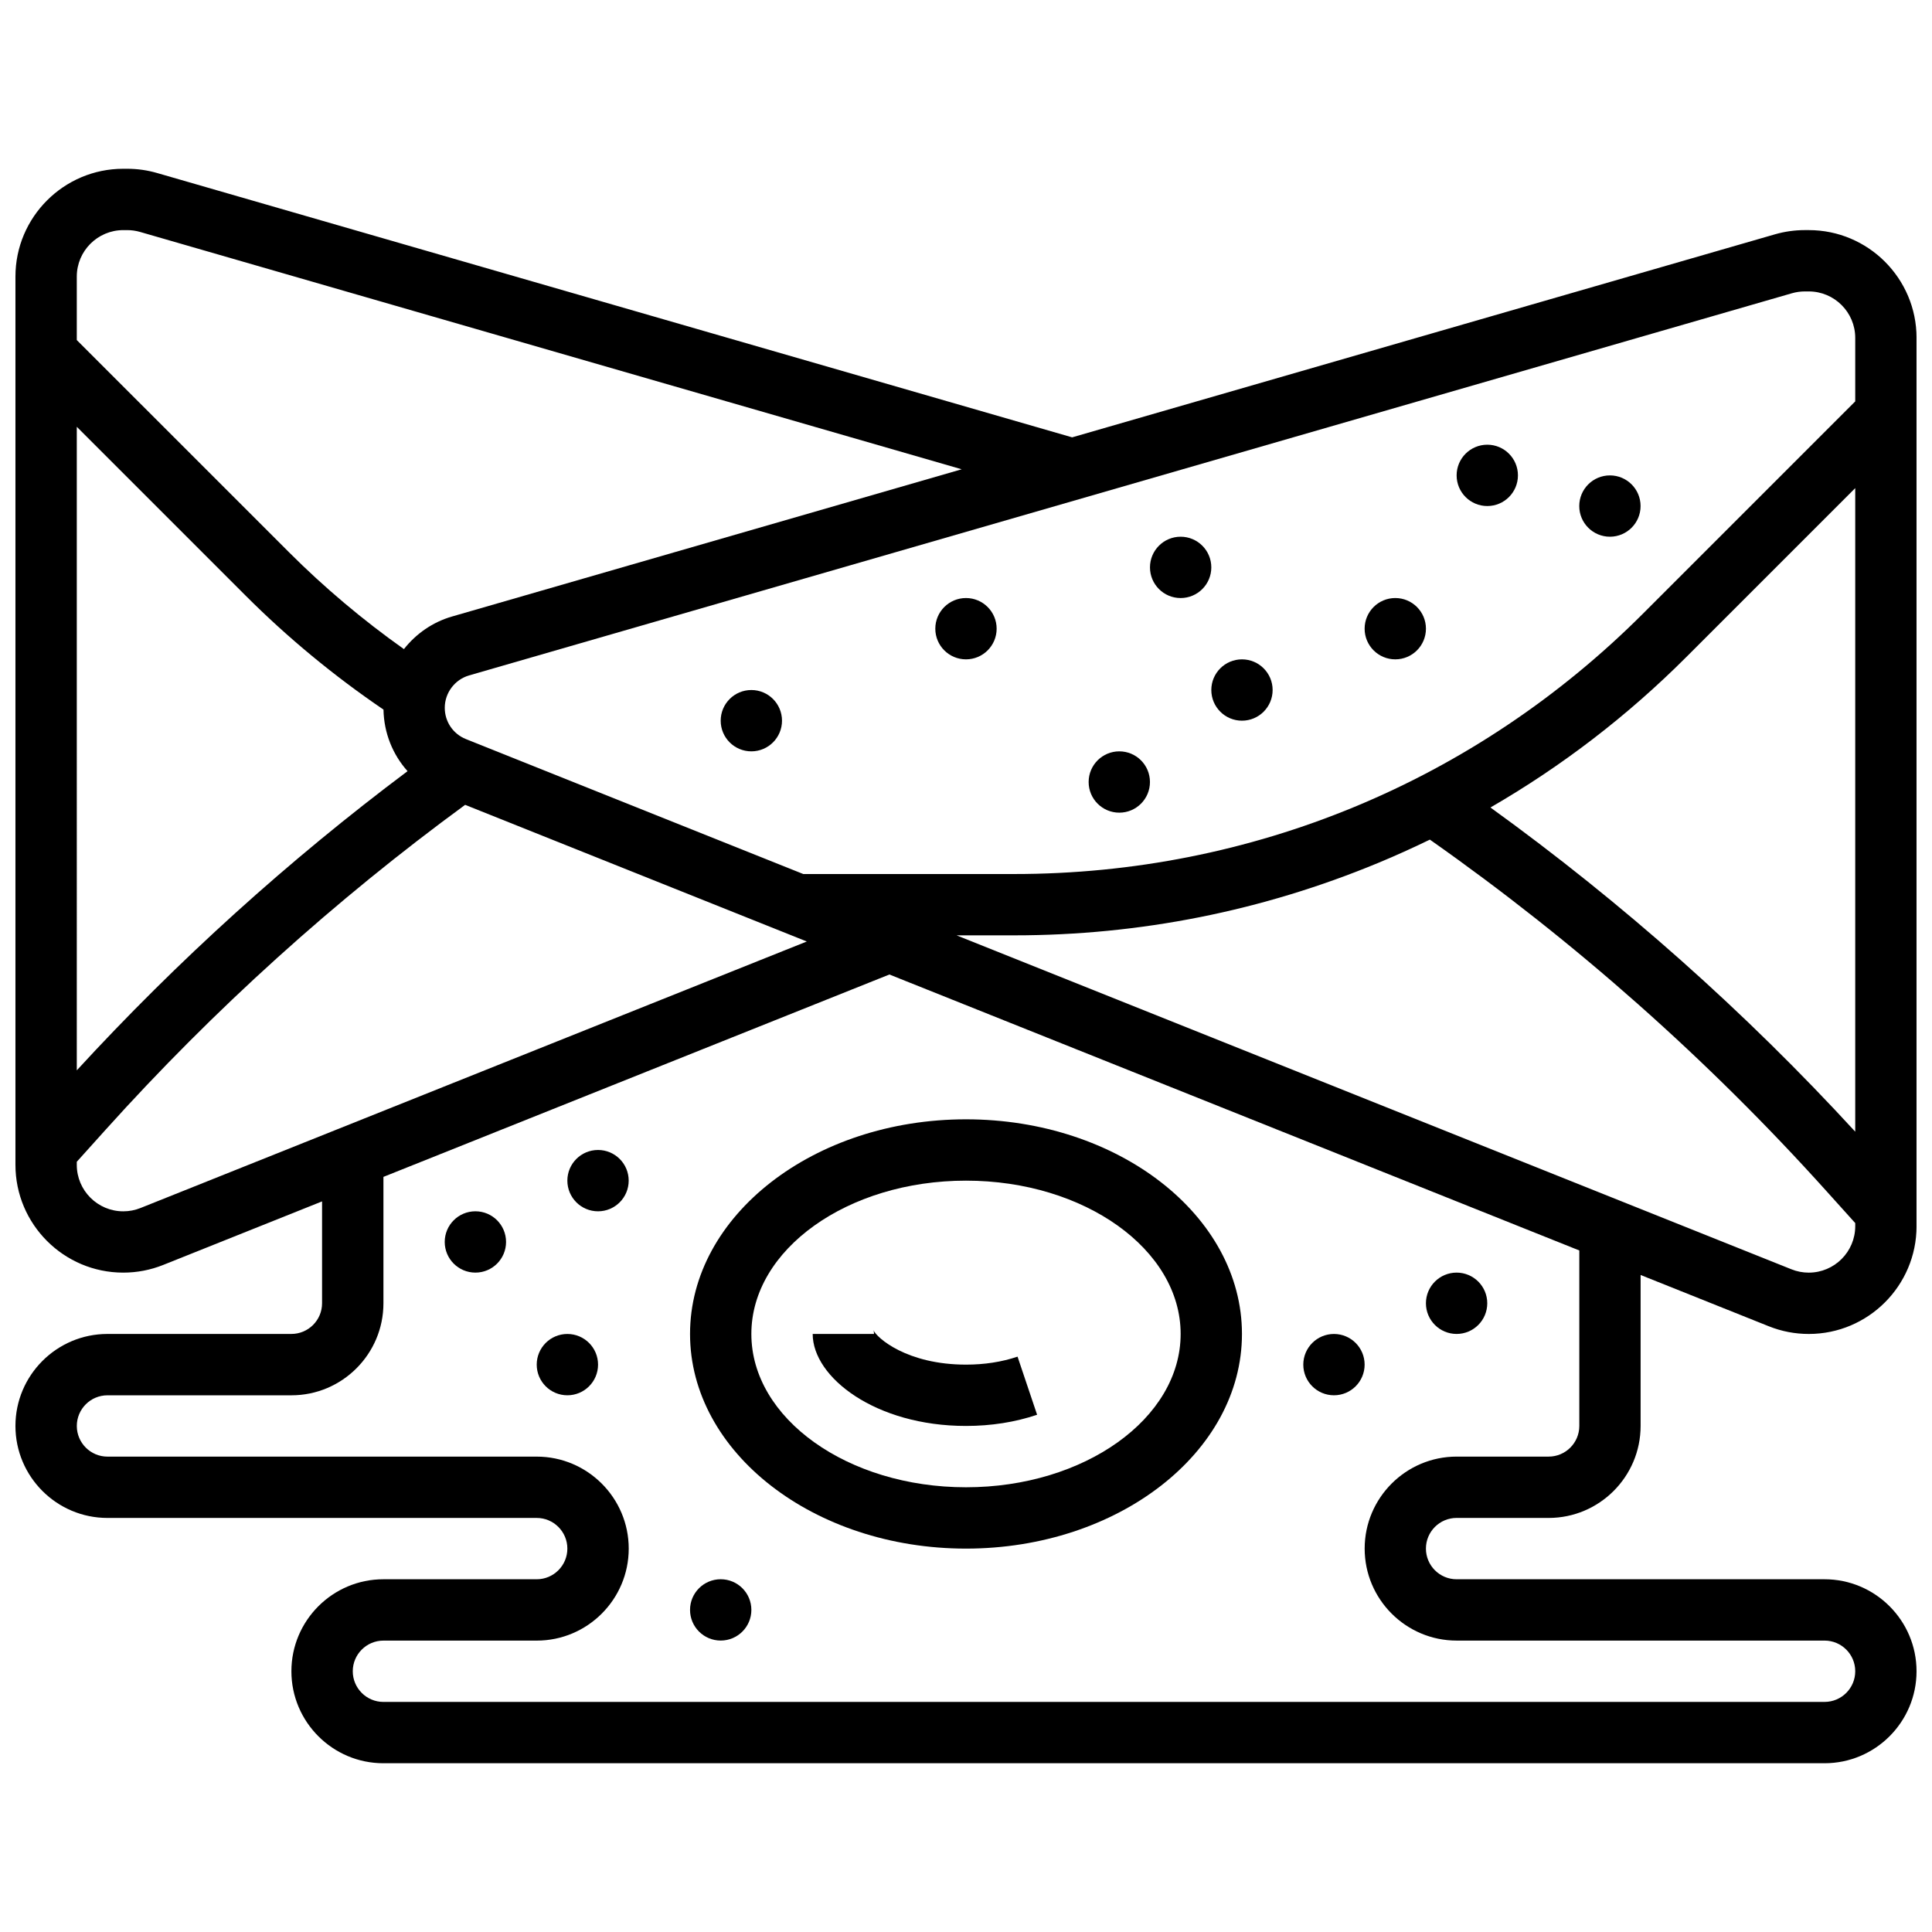
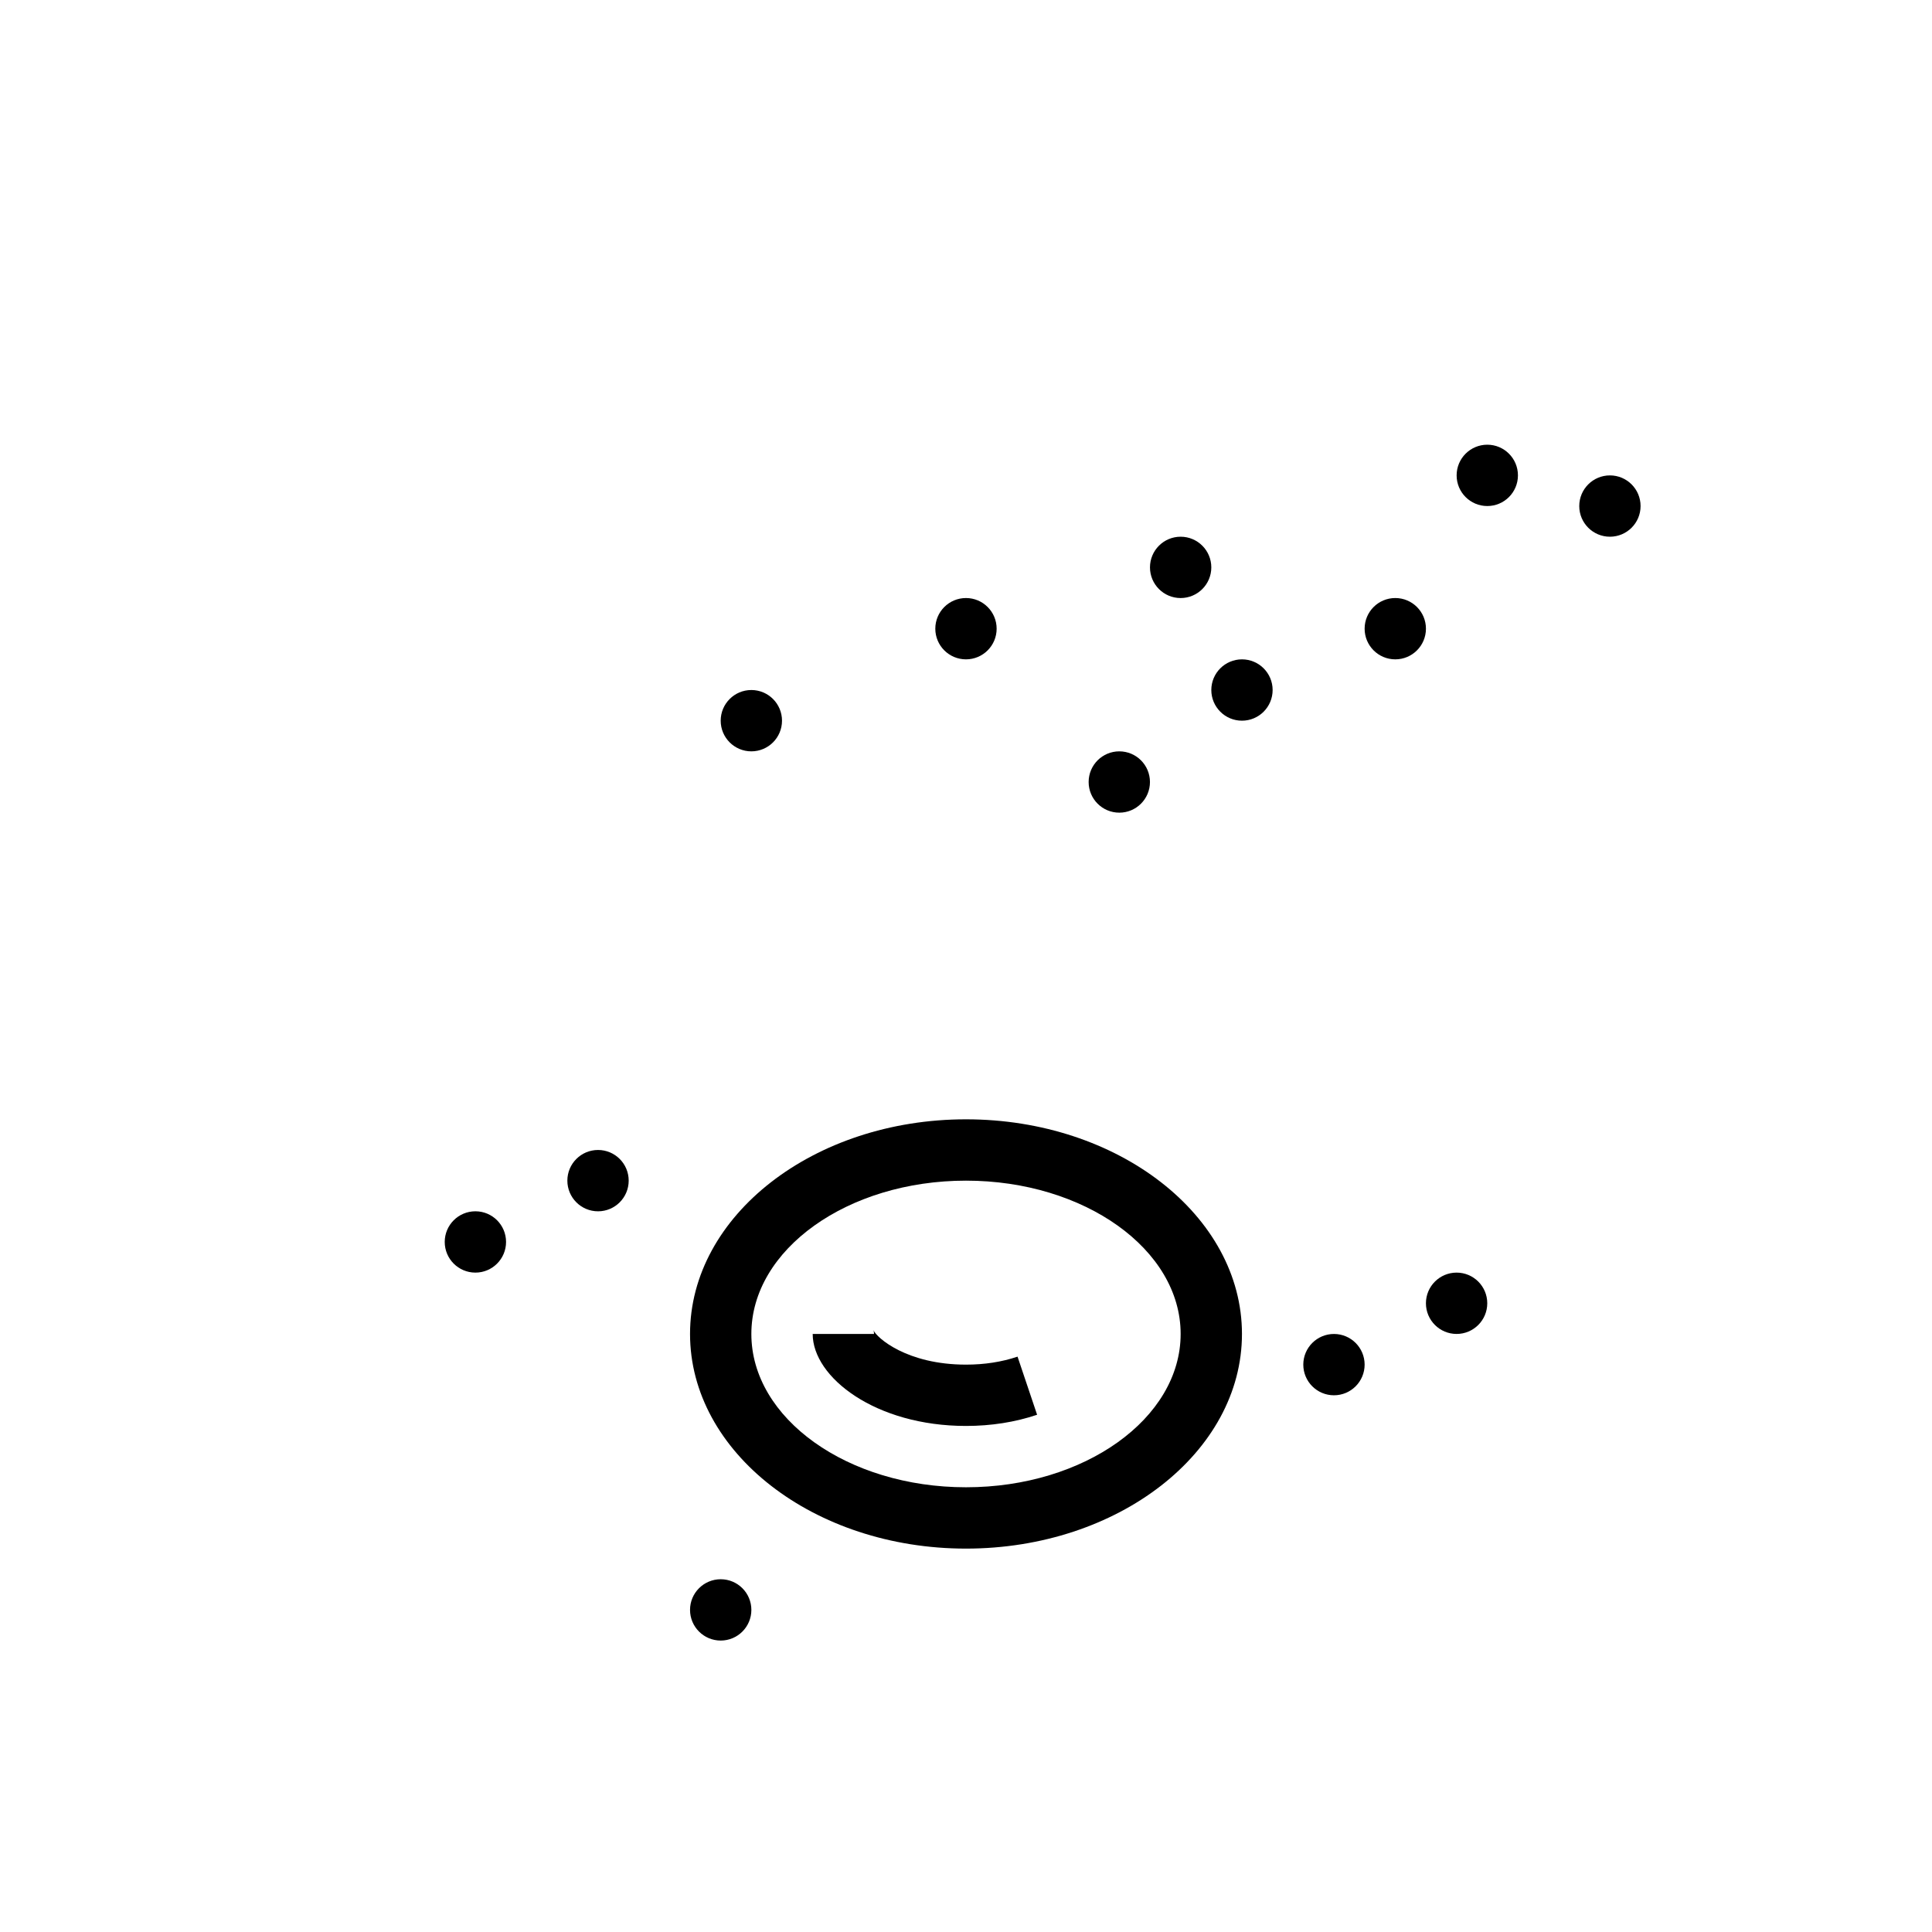
<svg xmlns="http://www.w3.org/2000/svg" width="800px" height="800px" version="1.1" viewBox="144 144 512 512">
  <defs>
    <clipPath id="a">
-       <path d="m148.09 188h503.81v424h-503.81z" />
-     </clipPath>
+       </clipPath>
  </defs>
  <path d="m400 440.63c-40.324 0-73.133 25.516-73.133 56.883 0 31.363 32.809 56.883 73.133 56.883s73.133-25.516 73.133-56.883c0-31.367-32.809-56.883-73.133-56.883zm0 97.512c-31.363 0-56.883-18.227-56.883-40.629 0-22.402 25.516-40.629 56.883-40.629 31.363 0 56.883 18.227 56.883 40.629-0.004 22.402-25.52 40.629-56.883 40.629z" />
  <path d="m400 505.64c-15.672 0-23.664-7.113-24.527-9.125 0.004 0.004 0.148 0.355 0.148 0.996h-16.25c0 11.531 16.688 24.379 40.629 24.379 6.66 0 13-0.996 18.844-2.965l-5.184-15.402c-4.172 1.406-8.77 2.117-13.66 2.117z" />
  <g clip-path="url(#a)">
    <path d="m530.02 546.27h24.379c13.441 0 24.379-10.938 24.379-24.379v-40.004l33.957 13.582c3.387 1.355 6.957 2.043 10.609 2.043 15.75 0.004 28.562-12.812 28.562-28.566v-235.4c0-15.754-12.812-28.566-28.566-28.566h-1.043c-2.684 0-5.352 0.379-7.93 1.121l-186.24 53.801-242.49-70.051c-2.578-0.746-5.246-1.125-7.934-1.125h-1.043c-15.75 0-28.566 12.816-28.566 28.566v235.4c0 15.754 12.816 28.566 28.566 28.566 3.652 0 7.223-0.688 10.609-2.043l42.082-16.832v27c0 4.481-3.644 8.125-8.125 8.125l-48.754 0.004c-13.441 0-24.379 10.938-24.379 24.379s10.938 24.379 24.379 24.379h113.76c4.481 0 8.125 3.644 8.125 8.125s-3.644 8.125-8.125 8.125h-40.629c-13.441 0-24.379 10.938-24.379 24.379 0 13.441 10.938 24.379 24.379 24.379h381.92c13.441 0 24.379-10.938 24.379-24.379 0-13.441-10.938-24.379-24.379-24.379h-97.512c-4.481 0-8.125-3.644-8.125-8.125-0.004-4.484 3.644-8.129 8.125-8.129zm93.32-65.008c-1.574 0-3.113-0.297-4.574-0.879l-221.26-88.508h15.285c33.25 0 65.684-6.453 96.398-19.176 4.66-1.93 9.234-4.004 13.742-6.191 38.367 26.965 73.703 58.262 105.07 93.117l7.656 8.504v0.82c0 6.789-5.523 12.312-12.316 12.312zm12.316-37.355c-29.211-31.793-61.664-60.633-96.672-85.914 18.918-10.934 36.309-24.273 51.93-39.895l44.742-44.746zm-16.777-222.19c1.113-0.32 2.262-0.484 3.418-0.484h1.043c6.793 0 12.316 5.523 12.316 12.316v16.824l-56.234 56.234c-44.512 44.508-103.69 69.02-166.63 69.02h-55.914l-89.398-35.758c-3.41-1.363-5.613-4.621-5.613-8.293 0-3.957 2.652-7.484 6.453-8.582zm-454.53 35.387 44.742 44.742c11.18 11.18 23.457 21.312 36.535 30.203 0.113 6.184 2.438 11.918 6.379 16.316-31.555 23.645-60.98 50.254-87.656 79.285zm12.316-52.121h1.043c1.156 0 2.309 0.164 3.418 0.484l217.73 62.898-135.05 39.012c-5.172 1.492-9.574 4.594-12.762 8.645-10.844-7.684-21.066-16.281-30.457-25.668l-56.238-56.234v-16.824c0-6.789 5.527-12.312 12.316-12.312zm4.574 259.15c-1.461 0.586-3 0.879-4.574 0.879-6.789 0.004-12.316-5.519-12.316-12.312v-0.82l7.652-8.504c28.656-31.84 60.695-60.777 95.266-86.086l90.543 36.215zm348.78 114.64h97.512c4.481 0 8.125 3.644 8.125 8.125s-3.644 8.125-8.125 8.125l-381.92 0.004c-4.481 0-8.125-3.644-8.125-8.125 0-4.481 3.644-8.125 8.125-8.125h40.629c13.441 0 24.379-10.938 24.379-24.379 0-13.441-10.938-24.379-24.379-24.379h-113.76c-4.481 0-8.125-3.644-8.125-8.125s3.644-8.125 8.125-8.125h48.754c13.441 0 24.379-10.938 24.379-24.379v-33.504l134.08-53.633 182.84 73.133v46.504c0 4.481-3.644 8.125-8.125 8.125h-24.379c-13.441 0-24.379 10.938-24.379 24.379s10.938 24.379 24.379 24.379z" />
  </g>
  <path d="m351.24 334.99c0 4.488-3.637 8.125-8.125 8.125-4.488 0-8.125-3.637-8.125-8.125 0-4.488 3.637-8.129 8.125-8.129 4.488 0 8.125 3.641 8.125 8.129" />
  <path d="m408.12 310.61c0 4.488-3.637 8.125-8.125 8.125s-8.129-3.637-8.129-8.125 3.641-8.125 8.129-8.125 8.125 3.637 8.125 8.125" />
  <path d="m448.75 351.24c0 4.488-3.637 8.125-8.125 8.125-4.488 0-8.125-3.637-8.125-8.125 0-4.488 3.637-8.125 8.125-8.125 4.488 0 8.125 3.637 8.125 8.125" />
  <path d="m481.26 326.86c0 4.488-3.637 8.129-8.125 8.129-4.488 0-8.125-3.641-8.125-8.129 0-4.484 3.637-8.125 8.125-8.125 4.488 0 8.125 3.641 8.125 8.125" />
  <path d="m465.01 294.36c0 4.488-3.641 8.129-8.129 8.129-4.488 0-8.125-3.641-8.125-8.129 0-4.484 3.637-8.125 8.125-8.125 4.488 0 8.129 3.641 8.129 8.125" />
  <path d="m521.89 310.61c0 4.488-3.637 8.125-8.125 8.125s-8.125-3.637-8.125-8.125 3.637-8.125 8.125-8.125 8.125 3.637 8.125 8.125" />
  <path d="m546.27 269.98c0 4.488-3.637 8.125-8.125 8.125s-8.125-3.637-8.125-8.125 3.637-8.129 8.125-8.129 8.125 3.641 8.125 8.129" />
  <path d="m578.77 278.11c0 4.488-3.637 8.125-8.125 8.125s-8.125-3.637-8.125-8.125 3.637-8.125 8.125-8.125 8.125 3.637 8.125 8.125" />
  <path d="m278.11 473.13c0 4.488-3.637 8.125-8.125 8.125s-8.129-3.637-8.129-8.125c0-4.488 3.641-8.125 8.129-8.125s8.125 3.637 8.125 8.125" />
  <path d="m310.61 456.88c0 4.488-3.637 8.129-8.125 8.129s-8.129-3.641-8.129-8.129c0-4.488 3.641-8.125 8.129-8.125s8.125 3.637 8.125 8.125" />
-   <path d="m302.49 505.64c0 4.488-3.641 8.125-8.129 8.125-4.484 0-8.125-3.637-8.125-8.125s3.641-8.125 8.125-8.125c4.488 0 8.129 3.637 8.129 8.125" />
  <path d="m343.12 570.64c0 4.488-3.637 8.125-8.125 8.125-4.488 0-8.129-3.637-8.129-8.125s3.641-8.125 8.129-8.125c4.488 0 8.125 3.637 8.125 8.125" />
  <path d="m505.64 505.64c0 4.488-3.641 8.125-8.125 8.125-4.488 0-8.129-3.637-8.129-8.125s3.641-8.125 8.129-8.125c4.484 0 8.125 3.637 8.125 8.125" />
  <path d="m538.14 489.38c0 4.488-3.641 8.129-8.125 8.129-4.488 0-8.129-3.641-8.129-8.129 0-4.488 3.641-8.125 8.129-8.125 4.484 0 8.125 3.637 8.125 8.125" />
</svg>